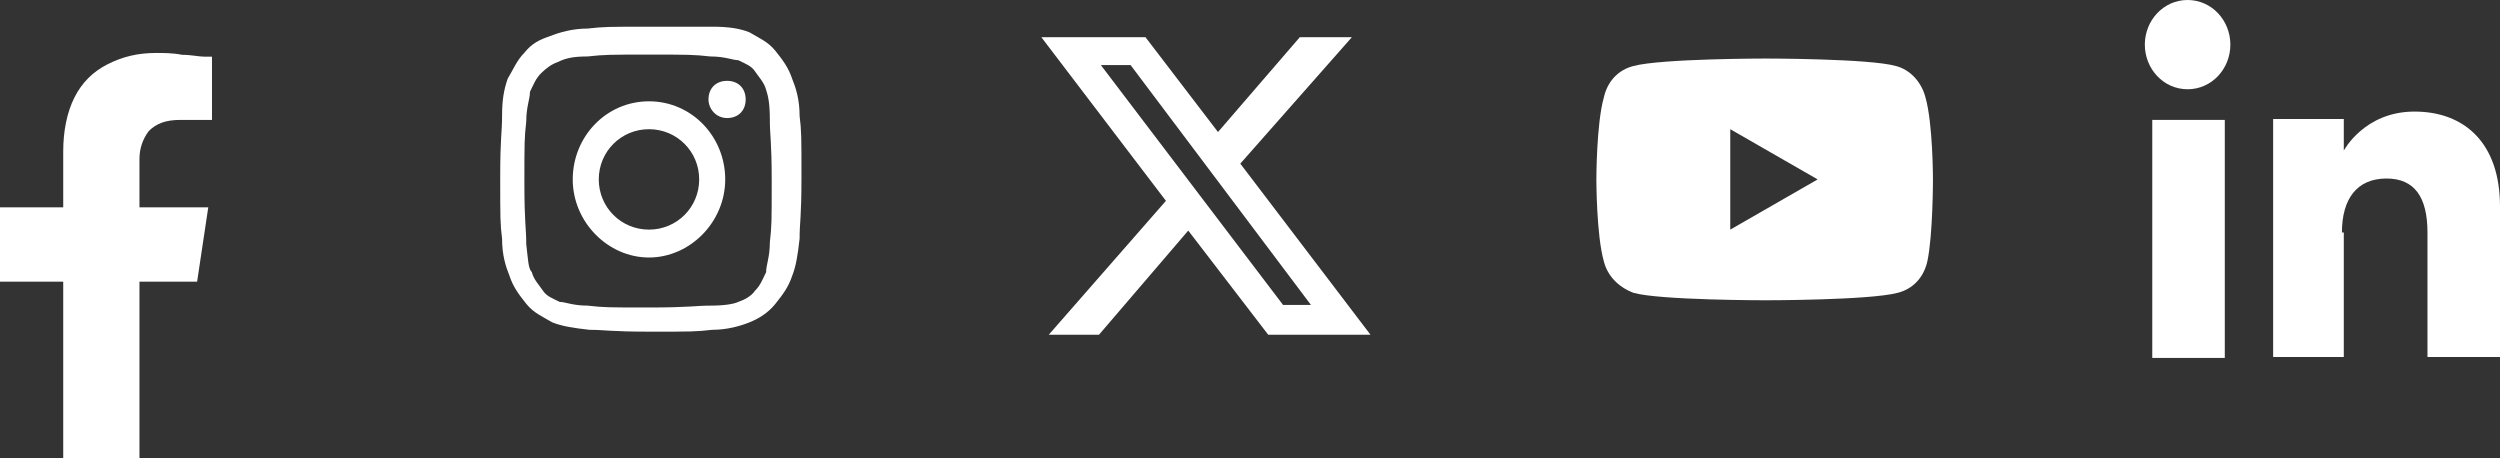
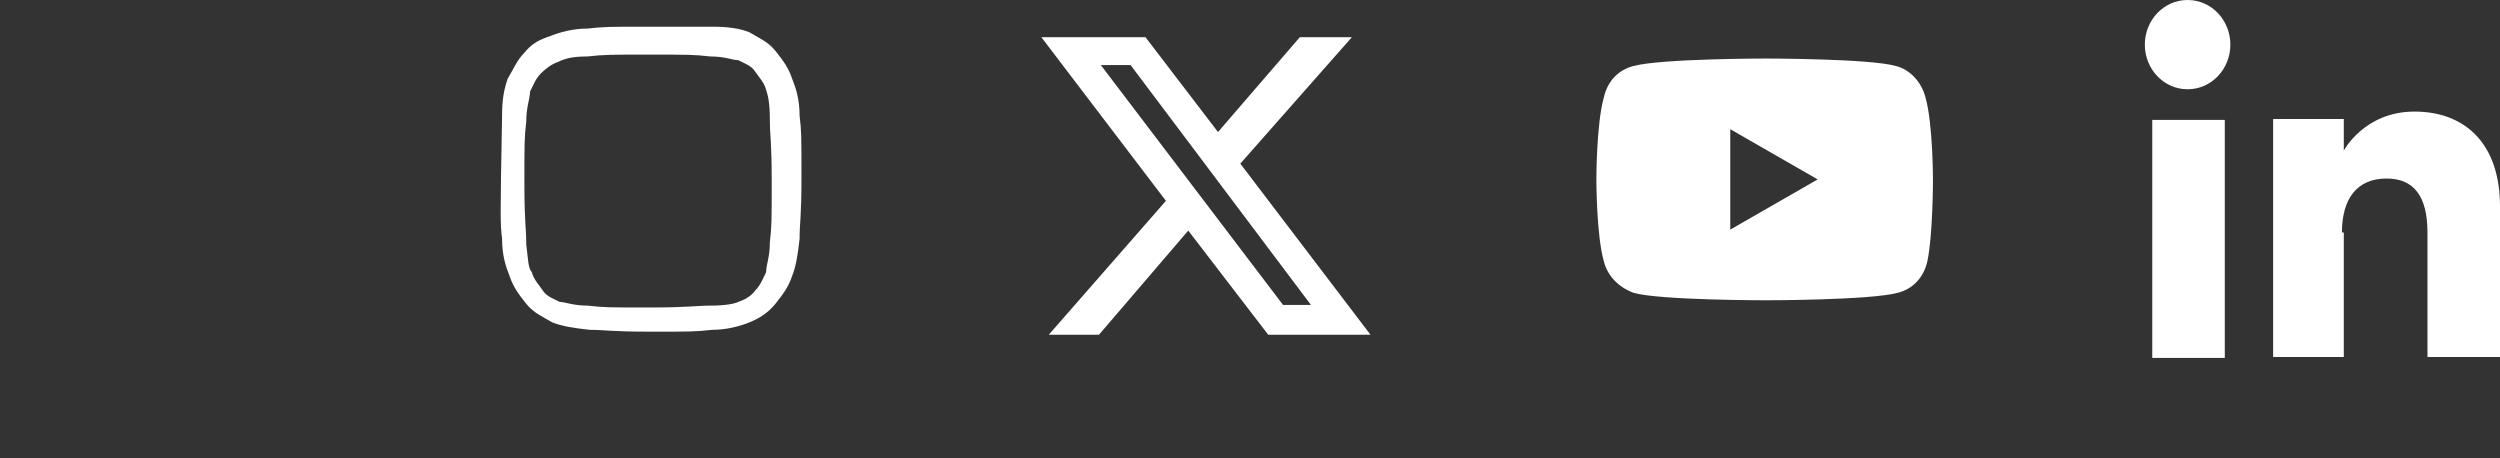
<svg xmlns="http://www.w3.org/2000/svg" width="134.442px" height="24.648px" viewBox="0 0 134.442 24.648" version="1.1">
  <rect x="0" y="0" width="134.442" height="24.648" fill="#333333" stroke="none" />
  <title>social</title>
  <g id="Symbols" stroke="none" stroke-width="1" fill="none" fill-rule="evenodd">
    <g id="Footer/DPH" transform="translate(-1319, -151)" fill="#FFFFFF">
      <g id="social" transform="translate(1319, 151)">
        <g id="Group-8" transform="translate(26.9, 1.436)">
          <g id="Group" transform="translate(0, -0)">
-             <path d="M8,-8.8817842e-16 C5.8,-8.8817842e-16 5.6,-8.8817842e-16 4.7,0.1 C3.9,0.1 3.2,0.3 2.7,0.5 C2.1,0.7 1.7,0.9 1.3,1.4 C0.9,1.8 0.7,2.3 0.4,2.8 C0.2,3.4 0.1,3.9 0.1,4.8 C0.1,5.7 -8.8817842e-16,5.9 -8.8817842e-16,8.1 C-8.8817842e-16,10.3 -8.8817842e-16,10.6 0.1,11.4 C0.1,12.3 0.3,12.9 0.5,13.4 C0.7,14 1,14.4 1.4,14.9 C1.8,15.4 2.3,15.6 2.8,15.9 C3.3,16.1 3.9,16.2 4.8,16.3 C5.6,16.3 5.9,16.4 8.1,16.4 C10.3,16.4 10.5,16.4 11.4,16.3 C12.2,16.3 12.9,16.1 13.4,15.9 C13.9,15.7 14.4,15.4 14.8,14.9 C15.2,14.4 15.5,14 15.7,13.4 C15.9,12.9 16,12.3 16.1,11.4 C16.1,10.5 16.2,10.3 16.2,8.1 C16.2,5.9 16.2,5.6 16.1,4.8 C16.1,3.9 15.9,3.3 15.7,2.8 C15.5,2.2 15.2,1.8 14.8,1.3 C14.4,0.8 13.9,0.6 13.4,0.3 C12.9,0.1 12.3,-8.8817842e-16 11.4,-8.8817842e-16 C10.4,-8.8817842e-16 10.2,-8.8817842e-16 8,-8.8817842e-16 M8,1.5 C10.1,1.5 10.4,1.5 11.3,1.6 C12.1,1.6 12.5,1.8 12.8,1.8 C13.2,2 13.5,2.1 13.7,2.4 C13.9,2.7 14.2,3 14.3,3.4 C14.4,3.7 14.5,4.1 14.5,5 C14.5,5.9 14.6,6.1 14.6,8.3 C14.6,10.5 14.6,10.7 14.5,11.6 C14.5,12.4 14.3,12.8 14.3,13.2 C14.1,13.6 14,13.9 13.7,14.2 C13.5,14.5 13.1,14.7 12.8,14.8 C12.6,14.9 12.1,15 11.3,15 C10.5,15 10.2,15.1 8,15.1 C5.8,15.1 5.6,15.1 4.7,15 C3.9,15 3.5,14.8 3.2,14.8 C2.8,14.6 2.5,14.5 2.3,14.2 C2.1,13.9 1.8,13.6 1.7,13.2 C1.5,13 1.5,12.5 1.4,11.7 C1.4,10.8 1.3,10.6 1.3,8.4 C1.3,6.2 1.3,6 1.4,5.1 C1.4,4.3 1.6,3.9 1.6,3.5 C1.8,3.1 1.9,2.8 2.2,2.5 C2.5,2.2 2.8,2 3.1,1.9 C3.5,1.7 3.9,1.6 4.7,1.6 C5.6,1.5 5.9,1.5 8,1.5" id="Shape" />
+             <path d="M8,-8.8817842e-16 C5.8,-8.8817842e-16 5.6,-8.8817842e-16 4.7,0.1 C3.9,0.1 3.2,0.3 2.7,0.5 C2.1,0.7 1.7,0.9 1.3,1.4 C0.9,1.8 0.7,2.3 0.4,2.8 C0.2,3.4 0.1,3.9 0.1,4.8 C-8.8817842e-16,10.3 -8.8817842e-16,10.6 0.1,11.4 C0.1,12.3 0.3,12.9 0.5,13.4 C0.7,14 1,14.4 1.4,14.9 C1.8,15.4 2.3,15.6 2.8,15.9 C3.3,16.1 3.9,16.2 4.8,16.3 C5.6,16.3 5.9,16.4 8.1,16.4 C10.3,16.4 10.5,16.4 11.4,16.3 C12.2,16.3 12.9,16.1 13.4,15.9 C13.9,15.7 14.4,15.4 14.8,14.9 C15.2,14.4 15.5,14 15.7,13.4 C15.9,12.9 16,12.3 16.1,11.4 C16.1,10.5 16.2,10.3 16.2,8.1 C16.2,5.9 16.2,5.6 16.1,4.8 C16.1,3.9 15.9,3.3 15.7,2.8 C15.5,2.2 15.2,1.8 14.8,1.3 C14.4,0.8 13.9,0.6 13.4,0.3 C12.9,0.1 12.3,-8.8817842e-16 11.4,-8.8817842e-16 C10.4,-8.8817842e-16 10.2,-8.8817842e-16 8,-8.8817842e-16 M8,1.5 C10.1,1.5 10.4,1.5 11.3,1.6 C12.1,1.6 12.5,1.8 12.8,1.8 C13.2,2 13.5,2.1 13.7,2.4 C13.9,2.7 14.2,3 14.3,3.4 C14.4,3.7 14.5,4.1 14.5,5 C14.5,5.9 14.6,6.1 14.6,8.3 C14.6,10.5 14.6,10.7 14.5,11.6 C14.5,12.4 14.3,12.8 14.3,13.2 C14.1,13.6 14,13.9 13.7,14.2 C13.5,14.5 13.1,14.7 12.8,14.8 C12.6,14.9 12.1,15 11.3,15 C10.5,15 10.2,15.1 8,15.1 C5.8,15.1 5.6,15.1 4.7,15 C3.9,15 3.5,14.8 3.2,14.8 C2.8,14.6 2.5,14.5 2.3,14.2 C2.1,13.9 1.8,13.6 1.7,13.2 C1.5,13 1.5,12.5 1.4,11.7 C1.4,10.8 1.3,10.6 1.3,8.4 C1.3,6.2 1.3,6 1.4,5.1 C1.4,4.3 1.6,3.9 1.6,3.5 C1.8,3.1 1.9,2.8 2.2,2.5 C2.5,2.2 2.8,2 3.1,1.9 C3.5,1.7 3.9,1.6 4.7,1.6 C5.6,1.5 5.9,1.5 8,1.5" id="Shape" />
          </g>
-           <path d="M8,10.912 C6.5,10.912 5.3,9.712 5.3,8.212 C5.3,6.712 6.5,5.512 8,5.512 C9.5,5.512 10.7,6.712 10.7,8.212 C10.7,9.712 9.5,10.912 8,10.912 M8,4.012 C5.7,4.012 3.9,5.912 3.9,8.212 C3.9,10.512 5.8,12.412 8,12.412 C10.2,12.412 12.1,10.512 12.1,8.212 C12.1,5.912 10.3,4.012 8,4.012" id="Fill-4" />
-           <path d="M13.2,3.912 C13.2,4.512 12.8,4.912 12.2,4.912 C11.6,4.912 11.2,4.412 11.2,3.912 C11.2,3.312 11.6,2.912 12.2,2.912 C12.8,2.912 13.2,3.312 13.2,3.912" id="Fill-6" />
        </g>
        <path d="M69.9,2 L72.7,2 L66.7,8.8 L73.7,18 L68.2,18 L63.9,12.4 L59.1,18 L56.4,18 L62.7,10.8 L56,2 L61.6,2 L65.5,7.1 L69.9,2 Z M69,16.4 L70.5,16.4 L60.8,3.5 L59.2,3.5 L69,16.4 Z" id="Shape" fill-rule="nonzero" />
        <g id="Group" transform="translate(85.848, 3.148)">
          <path d="M7.2,9.2 L7.2,3.8 L11.9,6.5 L7.2,9.2 Z M17.7,2.1 C17.5,1.3 16.9,0.6 16.1,0.4 C14.7,0 9.1,0 9.1,0 C9.1,0 3.5,0 2,0.4 C1.2,0.6 0.6,1.2 0.4,2.1 C0,3.5 0,6.5 0,6.5 C0,6.5 0,9.5 0.4,10.9 C0.6,11.7 1.2,12.3 2,12.6 C3.4,13 9.1,13 9.1,13 C9.1,13 14.7,13 16.2,12.6 C17,12.4 17.6,11.8 17.8,10.9 C18.1,9.5 18.1,6.5 18.1,6.5 C18.1,6.5 18.1,3.5 17.7,2.1 Z" id="Shape" />
        </g>
        <g id="Group" transform="translate(115.342, 0)">
          <polygon id="Path" points="0.4 19.248 4.3 19.248 4.3 6.448 0.4 6.448" />
          <g id="Group-7" transform="translate(0, 0)">
            <g id="Group-4">
              <path d="M2.3,4.8 C3.6,4.8 4.6,3.7 4.6,2.4 C4.6,1.1 3.6,0 2.3,0 C1,0 0,1.1 0,2.4 C0,3.7 1,4.8 2.3,4.8" id="Fill-2" />
            </g>
            <path d="M10.6,12.5 C10.6,10.7 11.4,9.6 13,9.6 C14.5,9.6 15.2,10.6 15.2,12.5 L15.2,19.2 L19.1,19.2 L19.1,11.1 C19.1,7.7 17.2,6 14.5,6 C11.8,6 10.7,8.1 10.7,8.1 L10.7,6.4 L6.9,6.4 L6.9,19.2 L10.7,19.2 L10.7,12.5 L10.6,12.5 Z" id="Fill-5" />
          </g>
        </g>
-         <path d="M10.6,15.148 L7.5,15.148 L7.5,24.648 L3.4,24.648 L3.4,15.148 L0,15.148 L0,11.148 L3.4,11.148 L3.4,8.148 C3.4,7.048 3.6,6.048 4,5.248 C4.4,4.448 5,3.848 5.8,3.448 C6.6,3.048 7.4,2.848 8.4,2.848 C8.8,2.848 9.3,2.848 9.8,2.948 C10.3,2.948 10.7,3.048 11,3.048 L11.4,3.048 L11.4,6.448 L9.7,6.448 C8.9,6.448 8.4,6.648 8,7.048 C7.7,7.448 7.5,7.948 7.5,8.548 L7.5,11.148 L11.2,11.148 L10.6,15.148 Z" id="Path" fill-rule="nonzero" />
      </g>
    </g>
  </g>
</svg>